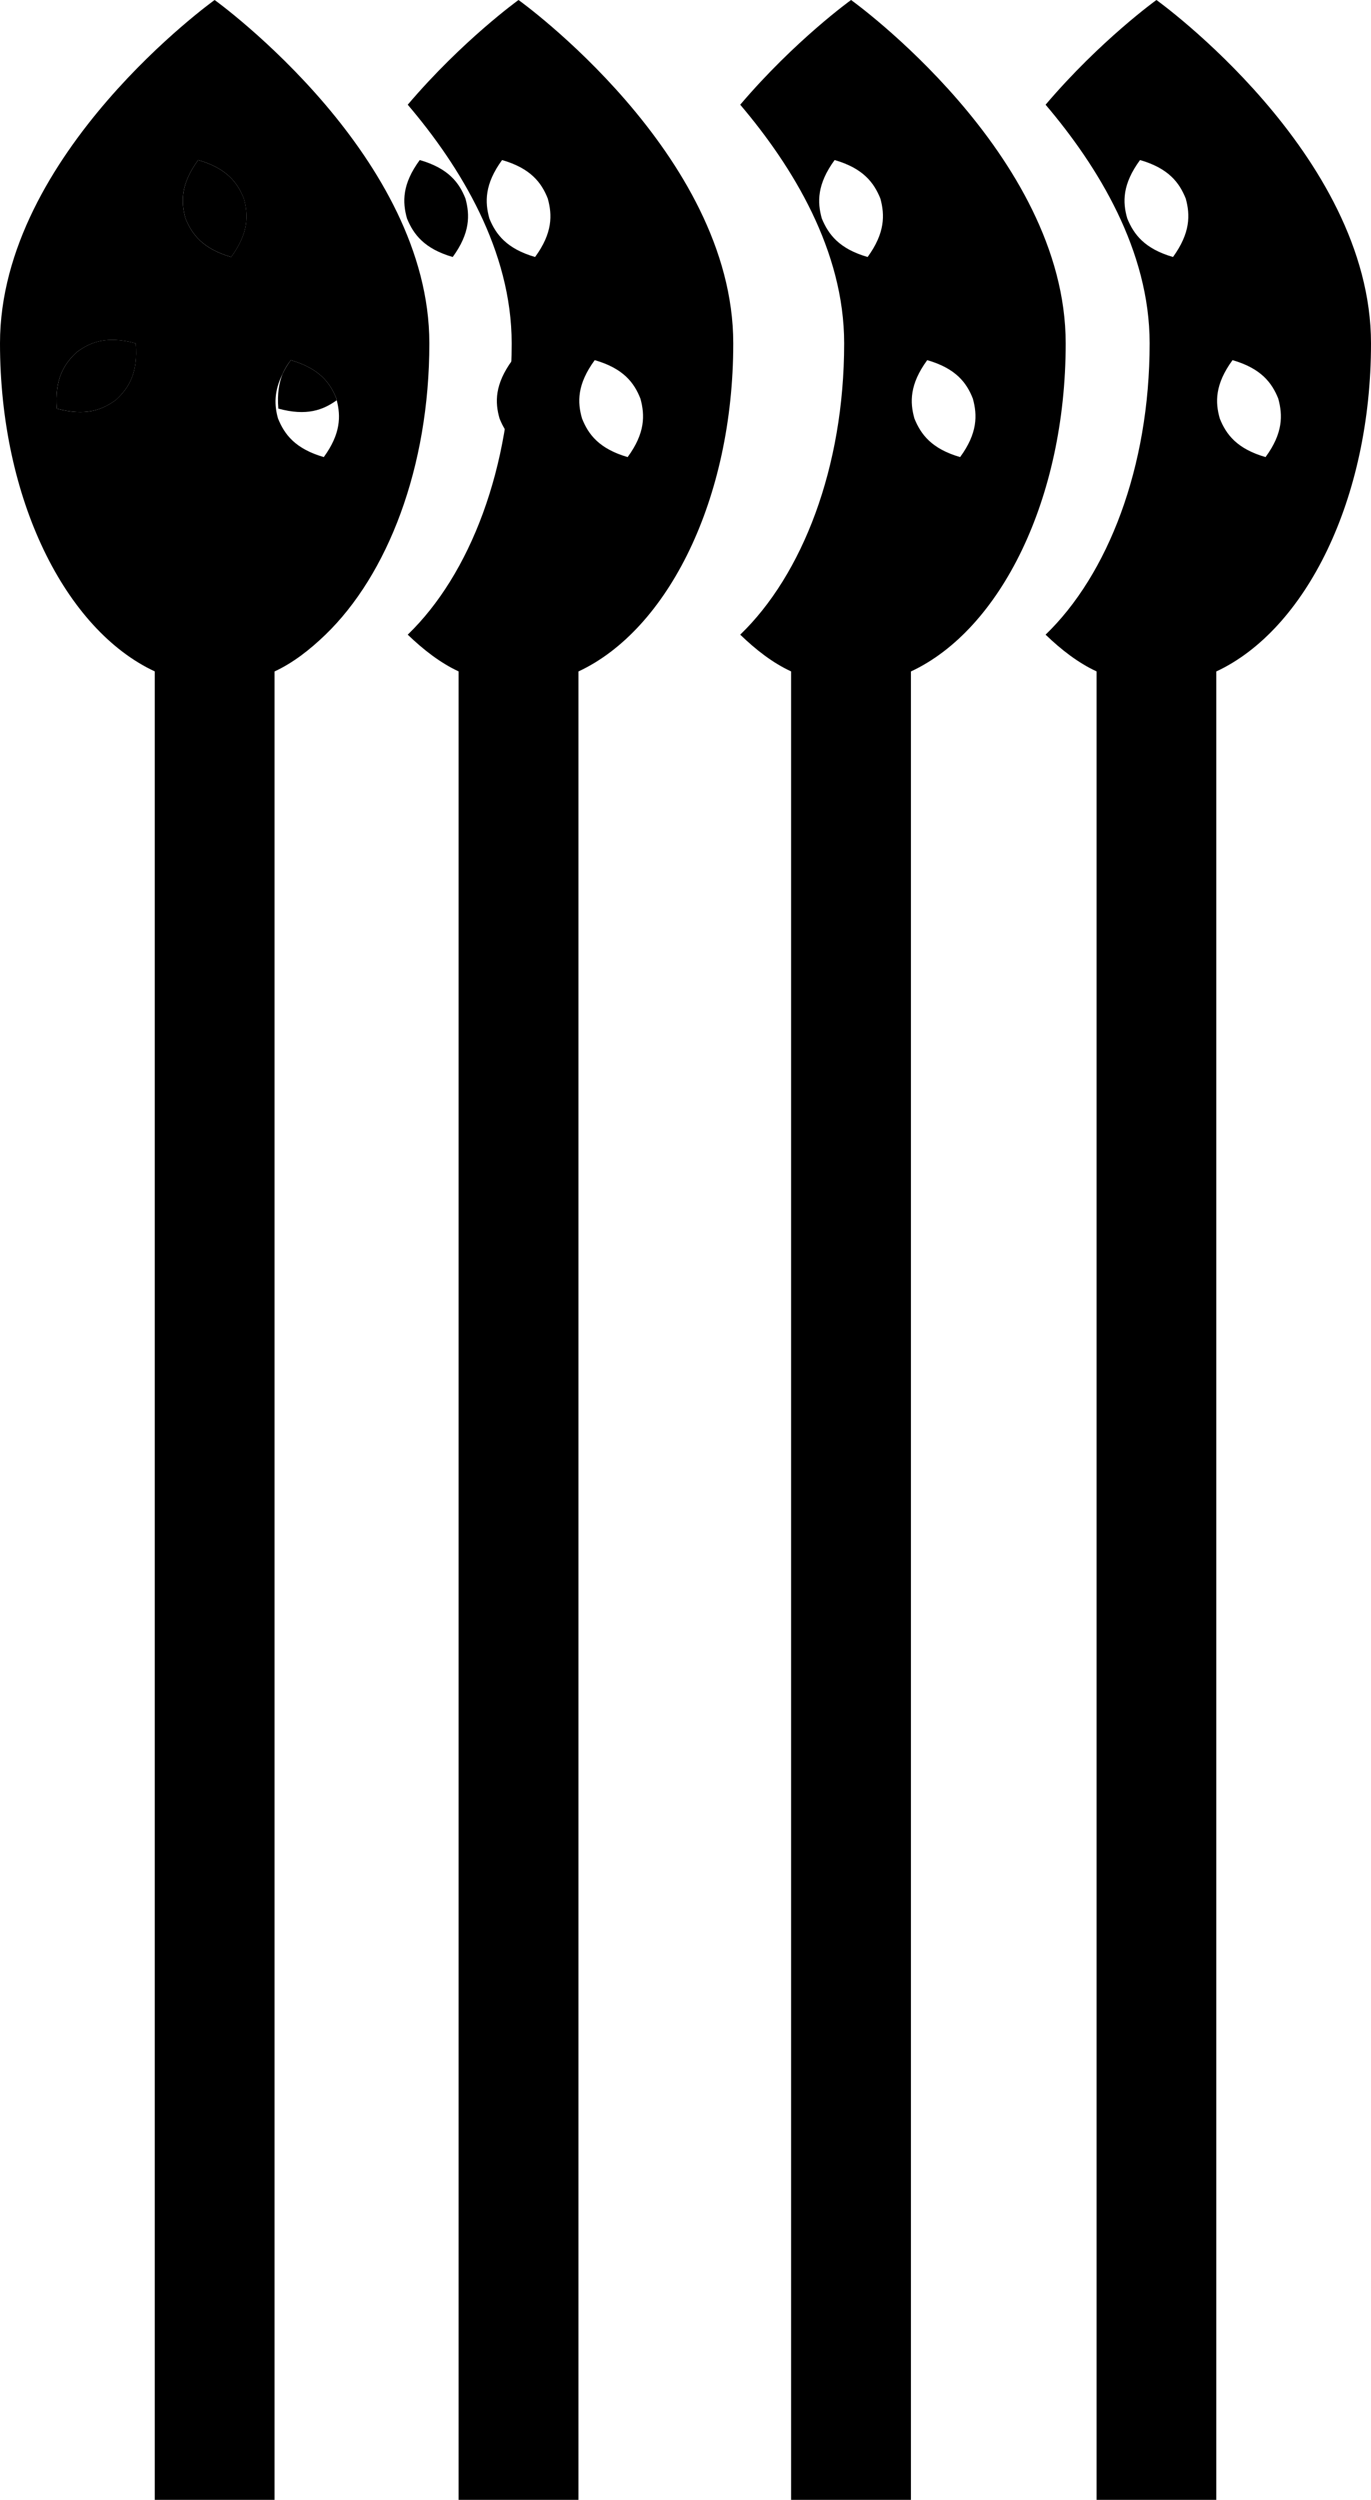
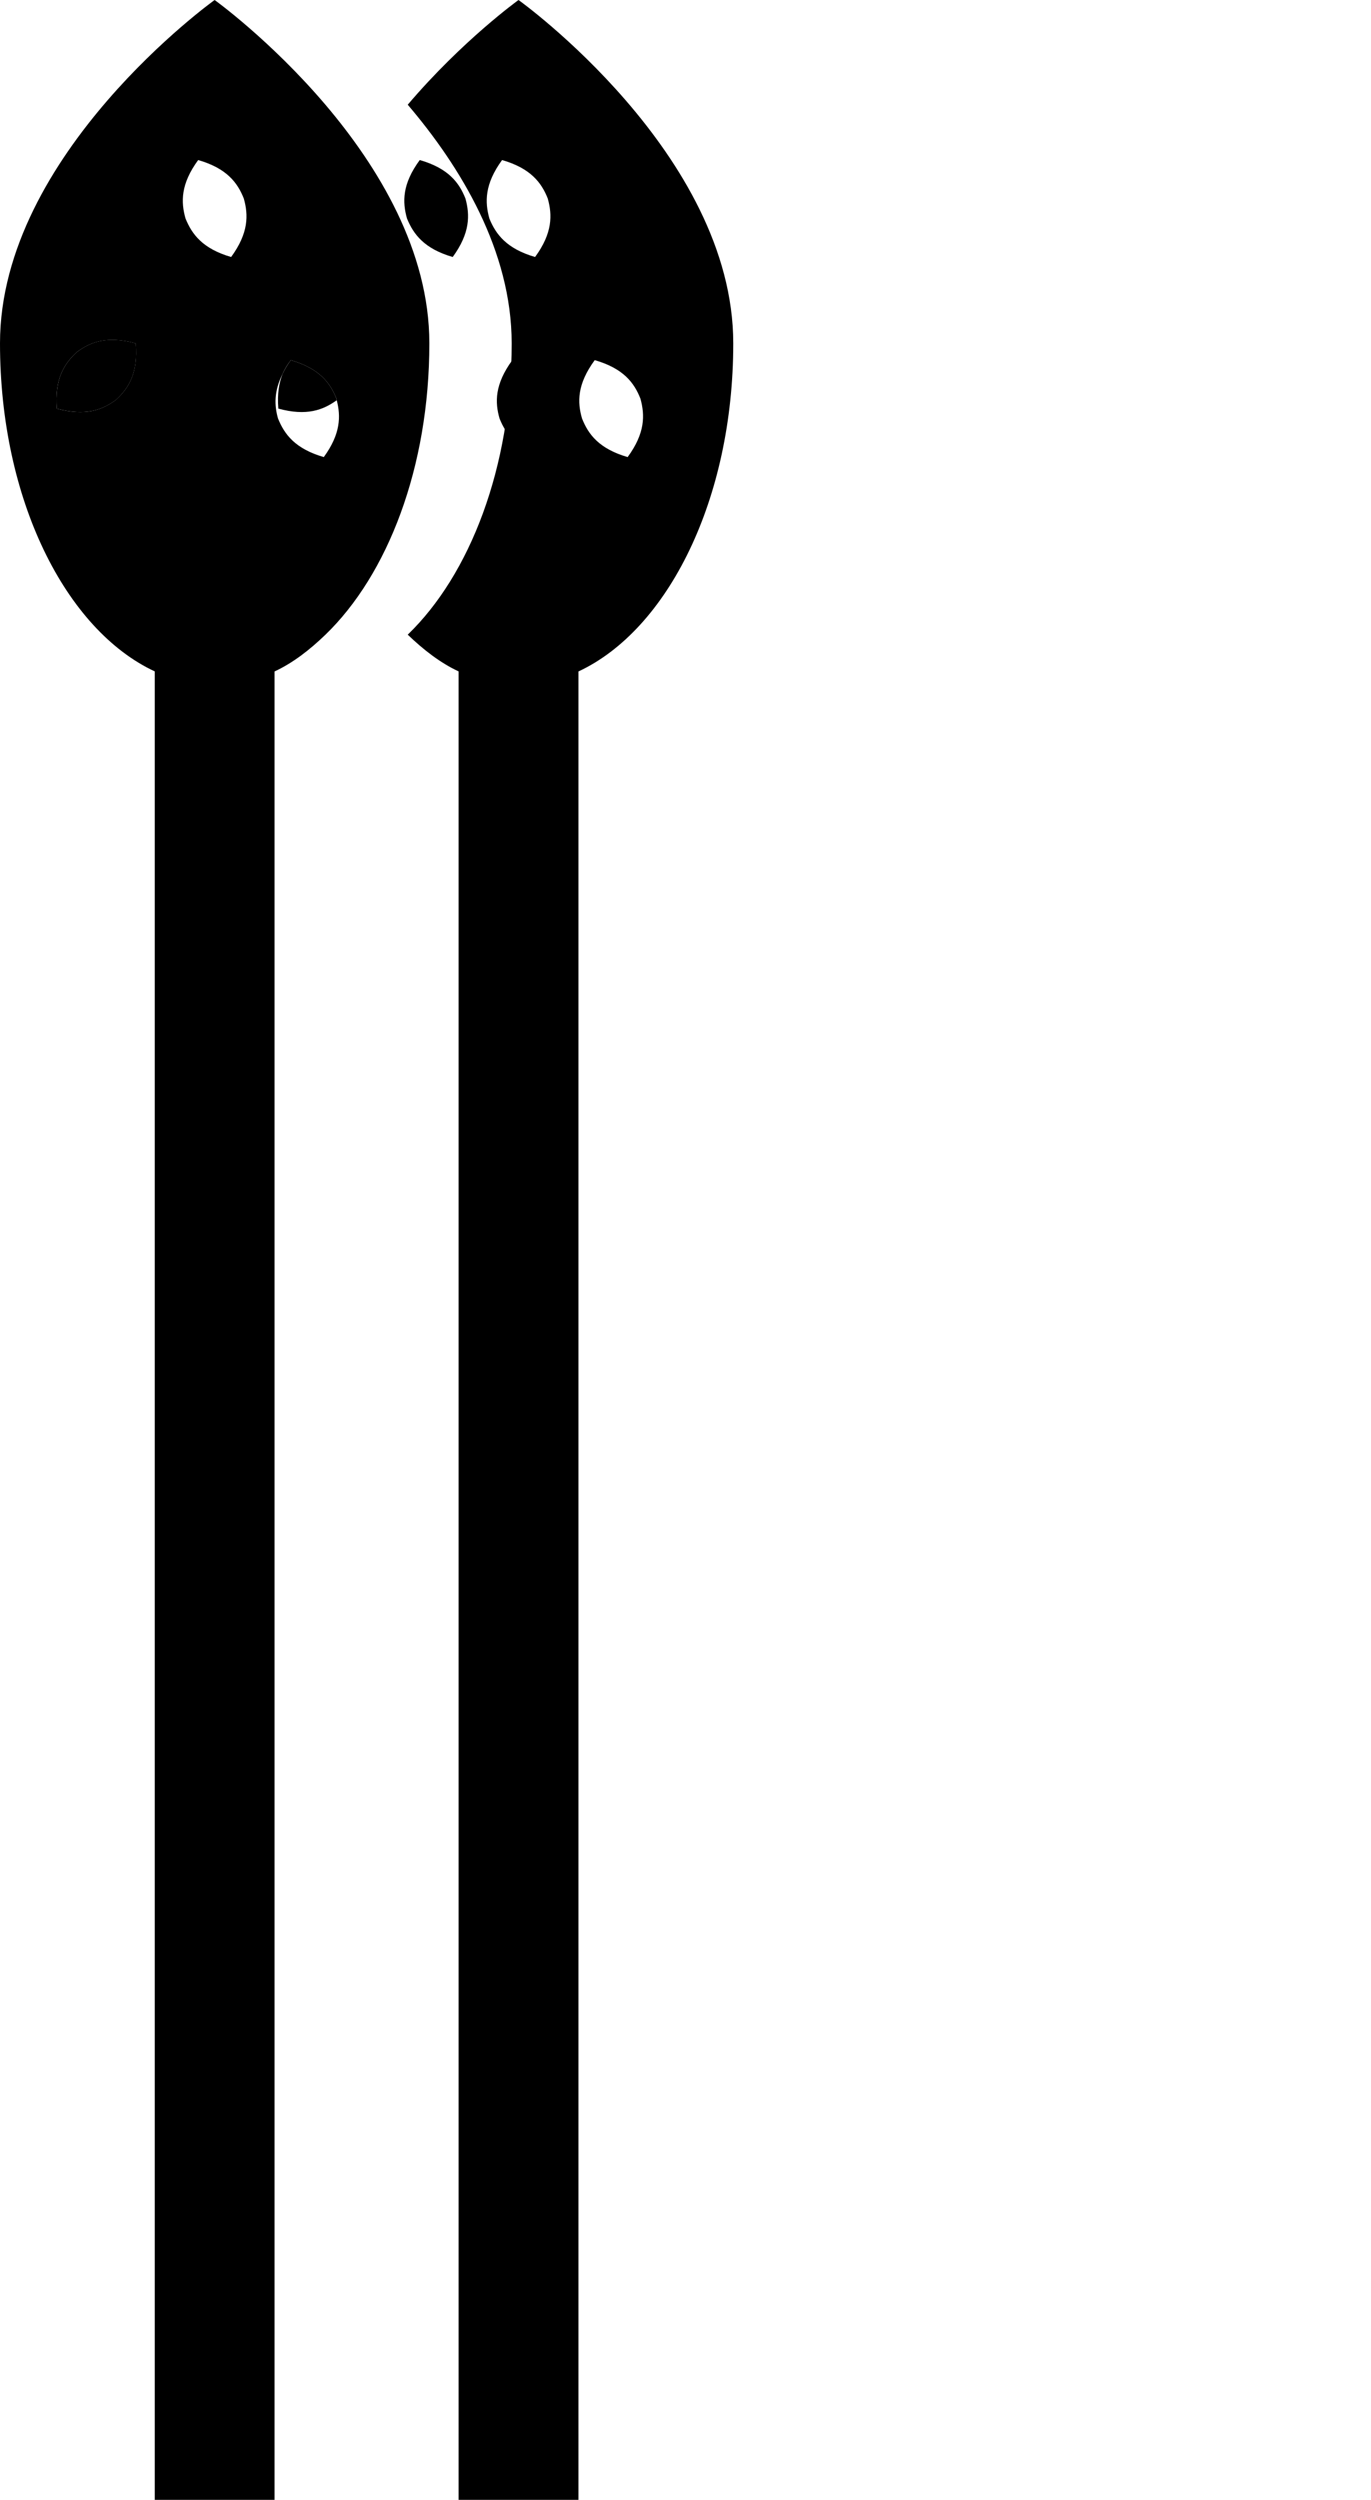
<svg xmlns="http://www.w3.org/2000/svg" version="1.1" x="0px" y="0px" width="24.415px" height="44.502px" viewBox="0 0 24.415 44.502" style="enable-background:new 0 0 24.415 44.502;" xml:space="preserve">
  <g id="b45_spoons">
    <path d="M7.475,2.849C7.16,3.277,7.165,3.597,7.248,3.89c0.115,0.281,0.307,0.538,0.814,0.685c0.312-0.427,0.307-0.748,0.227-1.04   C8.178,3.253,7.986,2.996,7.475,2.849z" />
-     <path d="M4.343,3.535C4.231,3.253,4.039,2.996,3.529,2.849C3.216,3.277,3.22,3.597,3.304,3.89c0.114,0.281,0.306,0.538,0.813,0.685   C4.43,4.147,4.425,3.827,4.343,3.535z" />
    <path d="M5.996,7.125c-0.001-0.009-0.003-0.02-0.005-0.028C5.881,6.816,5.688,6.559,5.18,6.412   C5.178,6.414,5.175,6.417,5.172,6.421C5.113,6.503,5.07,6.579,5.033,6.655c-0.064,0.16-0.098,0.358-0.076,0.619   C5.459,7.411,5.753,7.3,5.996,7.125z" />
    <path d="M1.364,6.271C1.141,6.478,0.97,6.748,1.012,7.274c0.51,0.139,0.807,0.025,1.054-0.156c0.224-0.206,0.396-0.475,0.352-1.006   C1.906,5.97,1.607,6.088,1.364,6.271z" />
    <path d="M9.937,7.098c-0.11-0.283-0.304-0.539-0.814-0.686C8.809,6.841,8.813,7.161,8.896,7.45C9.01,7.734,9.203,7.989,9.711,8.137   C10.023,7.711,10.018,7.391,9.937,7.098z" />
    <path d="M5.033,6.655c0.037-0.076,0.08-0.152,0.139-0.234C5.118,6.489,5.069,6.565,5.033,6.655z" />
    <path d="M9.234,0c0,0-0.996,0.716-1.973,1.864c0.938,1.101,1.851,2.597,1.851,4.248c0,2.213-0.747,4.121-1.851,5.186   c0.283,0.272,0.583,0.504,0.906,0.654v32.549h2.134V11.953c1.589-0.74,2.757-3.06,2.757-5.84C13.059,2.737,9.234,0,9.234,0z    M9.529,4.575c-0.507-0.147-0.7-0.404-0.814-0.685C8.633,3.597,8.629,3.277,8.941,2.849c0.51,0.147,0.703,0.404,0.814,0.686   C9.836,3.827,9.842,4.147,9.529,4.575z M11.177,8.137c-0.507-0.148-0.7-0.403-0.812-0.687c-0.085-0.29-0.089-0.609,0.226-1.039   c0.511,0.147,0.703,0.403,0.814,0.686C11.486,7.391,11.49,7.711,11.177,8.137z" />
-     <path d="M15.156,0c0,0-0.997,0.716-1.974,1.864c0.935,1.101,1.851,2.597,1.851,4.248c0,2.213-0.746,4.121-1.851,5.186   c0.282,0.272,0.581,0.504,0.906,0.654v32.549h2.134V11.953c1.589-0.74,2.756-3.06,2.756-5.84C18.979,2.737,15.156,0,15.156,0z    M15.451,4.575c-0.51-0.147-0.699-0.404-0.816-0.685c-0.082-0.292-0.085-0.612,0.228-1.041c0.51,0.147,0.701,0.404,0.815,0.686   C15.758,3.827,15.762,4.147,15.451,4.575z M17.098,8.137c-0.508-0.148-0.699-0.403-0.814-0.687   c-0.082-0.29-0.086-0.609,0.228-1.039c0.51,0.147,0.703,0.403,0.813,0.686C17.406,7.391,17.41,7.711,17.098,8.137z" />
-     <path d="M20.594,0c0,0-0.997,0.716-1.974,1.864c0.936,1.101,1.853,2.597,1.853,4.248c0,2.213-0.748,4.121-1.853,5.186   c0.282,0.272,0.584,0.504,0.908,0.654v32.549h2.132V11.953c1.588-0.74,2.755-3.06,2.755-5.84C24.415,2.737,20.594,0,20.594,0z    M20.889,4.575c-0.508-0.147-0.699-0.404-0.814-0.685c-0.086-0.292-0.088-0.612,0.227-1.041c0.51,0.147,0.701,0.404,0.814,0.686   C21.197,3.827,21.199,4.147,20.889,4.575z M22.537,8.137c-0.51-0.148-0.702-0.403-0.815-0.687c-0.083-0.29-0.087-0.609,0.227-1.039   c0.509,0.147,0.702,0.403,0.815,0.686C22.844,7.391,22.85,7.711,22.537,8.137z" />
-     <polygon points="5.178,6.412 5.172,6.421 5.18,6.412  " />
    <path d="M5.795,1.864C4.818,0.716,3.822,0,3.822,0S0,2.737,0,6.112c0,2.781,1.168,5.1,2.756,5.84v32.549h2.133V11.953   c0.324-0.15,0.624-0.382,0.906-0.654C6.9,10.233,7.646,8.325,7.646,6.112C7.646,4.461,6.73,2.965,5.795,1.864z M2.065,7.118   C1.818,7.299,1.521,7.413,1.012,7.274C0.97,6.748,1.141,6.478,1.364,6.271c0.243-0.182,0.542-0.3,1.053-0.158   C2.461,6.644,2.289,6.913,2.065,7.118z M3.304,3.89C3.22,3.597,3.216,3.277,3.529,2.849c0.51,0.147,0.702,0.404,0.813,0.686   c0.082,0.292,0.087,0.613-0.226,1.04C3.609,4.428,3.418,4.171,3.304,3.89z M5.766,8.137C5.257,7.989,5.066,7.734,4.951,7.45   C4.885,7.218,4.877,6.965,5.033,6.655c0.036-0.089,0.085-0.166,0.139-0.234c0.003-0.004,0.003-0.007,0.006-0.009   c0.002,0,0.002,0,0.002,0c0.508,0.147,0.701,0.404,0.812,0.686c0.002,0.008,0.004,0.019,0.005,0.028   C6.07,7.409,6.068,7.723,5.766,8.137z" />
  </g>
  <g id="Capa_1">
</g>
</svg>